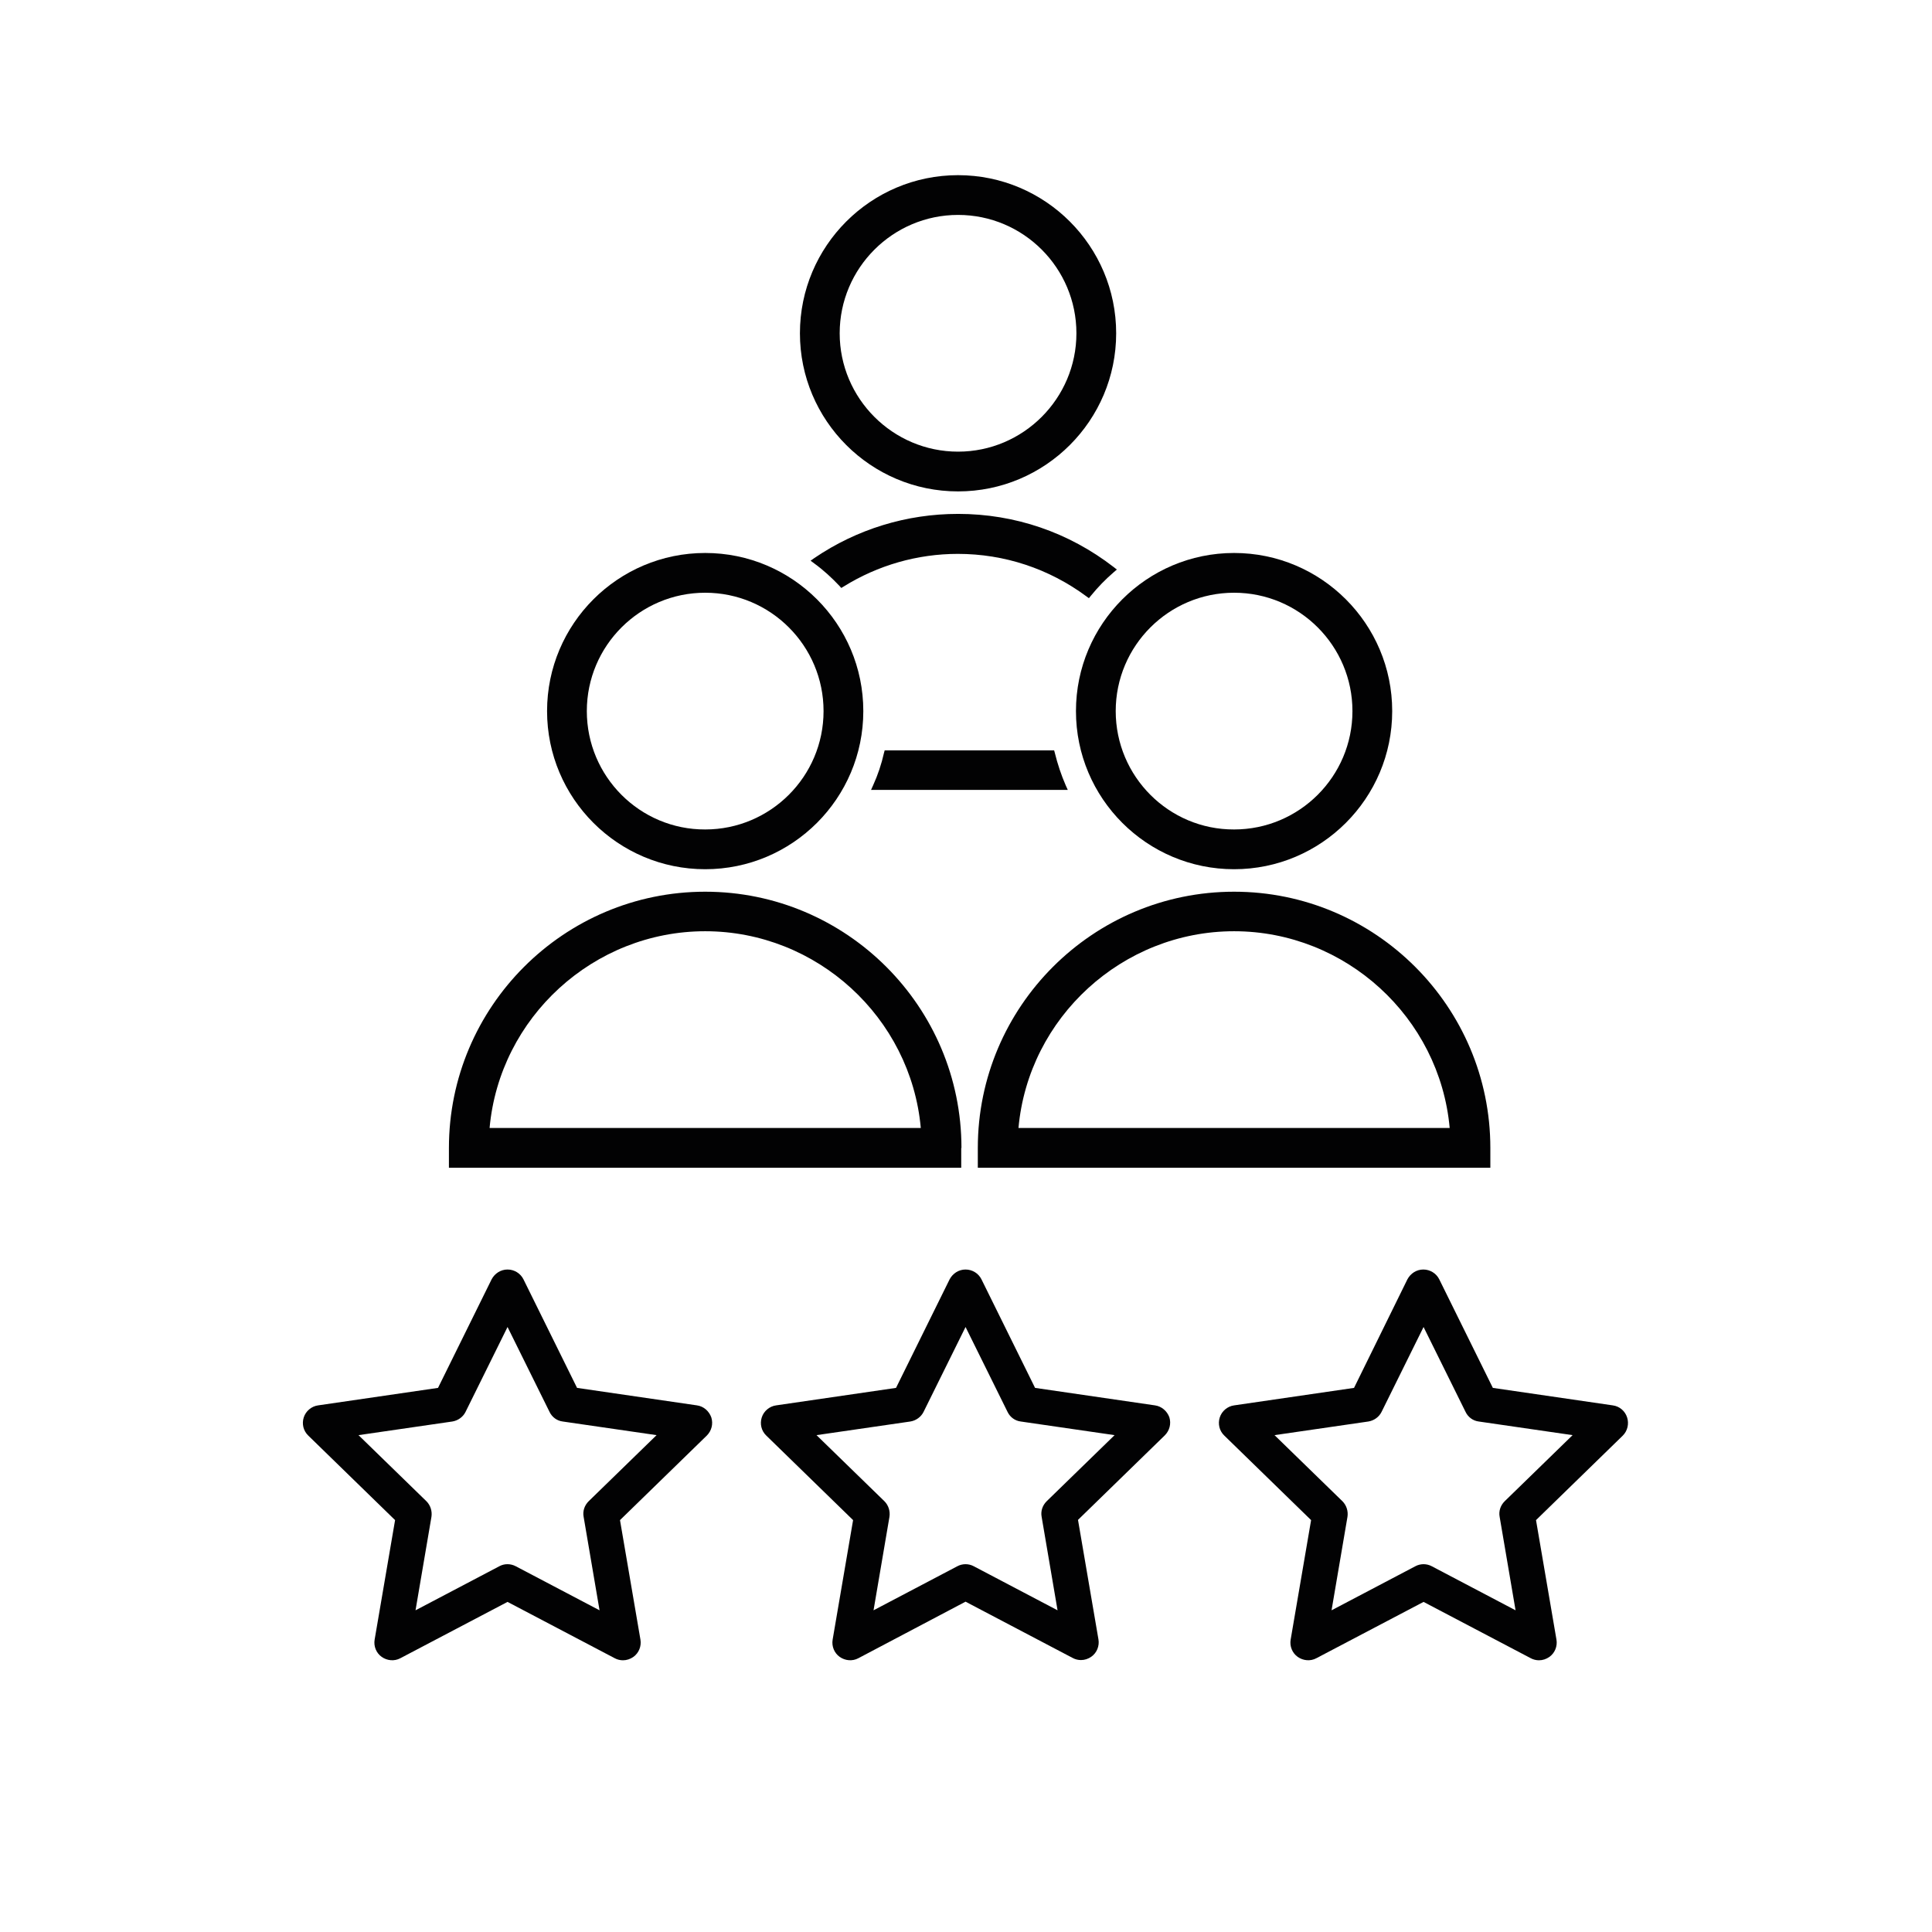
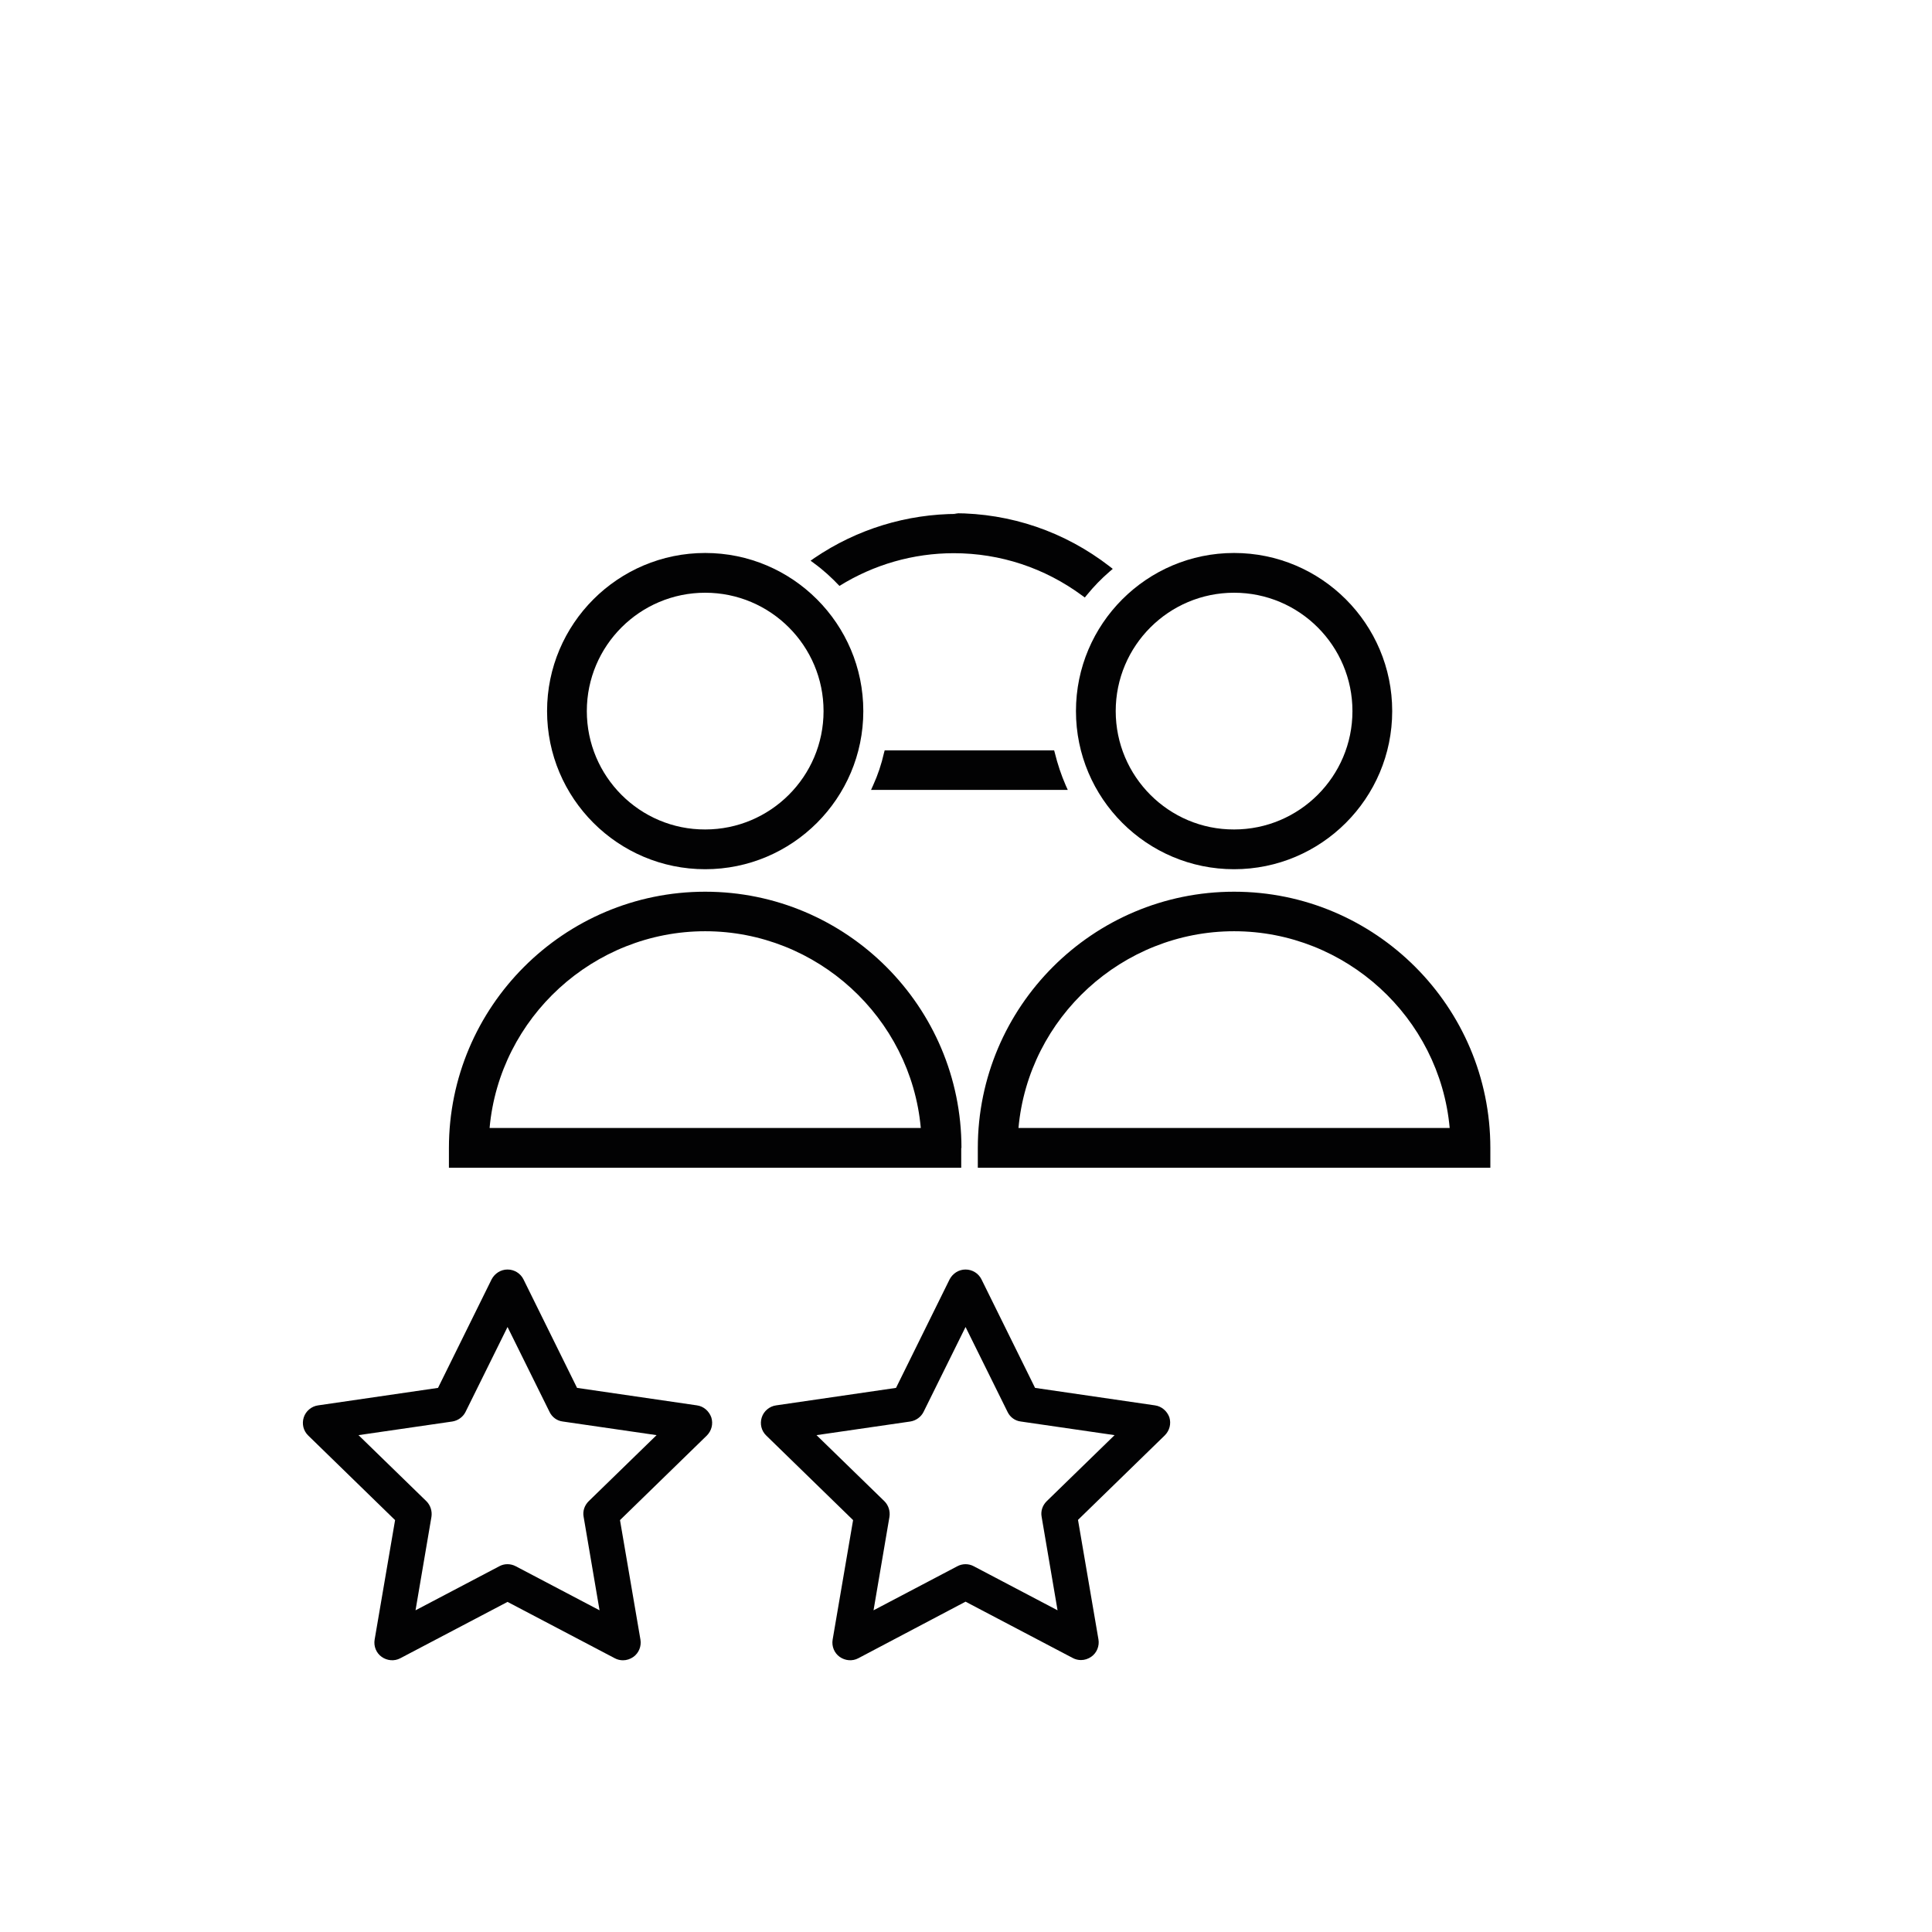
<svg xmlns="http://www.w3.org/2000/svg" enable-background="new 0 0 850.4 850.4" viewBox="0 0 850.4 850.4">
  <g fill="#020203">
-     <path d="m421.7 216.3c38.4 0 69.6-31.2 69.6-69.6s-31.2-69.6-69.6-69.6-69.6 31.2-69.6 69.6 31.2 69.6 69.6 69.6zm0-121.7c28.8 0 52.1 23.4 52.1 52.1s-23.4 52.1-52.1 52.1-52.1-23.4-52.1-52.1 23.4-52.1 52.1-52.1z" />
    <path d="m423.2 505.3c0-62.2-50.6-112.8-112.8-112.8s-112.8 50.6-112.8 112.8v8.7h225.5v-8.7zm-207.7-8.8c4.4-48.7 45.8-86.6 94.9-86.6s90.5 37.9 94.9 86.6z" />
    <path d="m310.4 382.6c38.4 0 69.6-31.2 69.6-69.6s-31.2-69.6-69.6-69.6-69.6 31.2-69.6 69.6 31.2 69.6 69.6 69.6zm-52.1-69.6c0-28.8 23.4-52.1 52.1-52.1 28.8 0 52.1 23.4 52.1 52.1 0 28.8-23.4 52.1-52.1 52.1-28.7.1-52.1-23.3-52.1-52.1z" />
    <path d="m430.4 505.3v8.7h225.6v-8.7c0-62.2-50.6-112.8-112.8-112.8s-112.8 50.6-112.8 112.8zm17.9-8.8c4.4-48.7 45.8-86.6 94.9-86.6s90.5 37.9 94.9 86.6z" />
    <path d="m469.1 345.7c-2-4.6-3.6-9.4-4.8-14.3l-.3-1.1h-74.6l-.3 1.1c-1.1 4.9-2.7 9.7-4.8 14.3l-.9 2h86.6z" />
-     <path d="m421.7 226.2c-22.6 0-44.5 6.7-63.2 19.4l-1.7 1.2 1.6 1.2c4 2.9 7.7 6.3 11.1 9.9l.8.9 1-.6c15.1-9.4 32.5-14.4 50.3-14.4 20.5 0 40.1 6.5 56.6 18.7l1.1.8.9-1.1c3-3.7 6.4-7.2 10-10.3l1.4-1.2-1.4-1.1c-19.8-15.3-43.5-23.4-68.5-23.4z" />
+     <path d="m421.7 226.2c-22.6 0-44.5 6.7-63.2 19.4l-1.7 1.2 1.6 1.2c4 2.9 7.7 6.3 11.1 9.9c15.1-9.4 32.5-14.4 50.3-14.4 20.5 0 40.1 6.5 56.6 18.7l1.1.8.9-1.1c3-3.7 6.4-7.2 10-10.3l1.4-1.2-1.4-1.1c-19.8-15.3-43.5-23.4-68.5-23.4z" />
    <path d="m543.2 382.6c38.4 0 69.6-31.2 69.6-69.6s-31.2-69.6-69.6-69.6-69.6 31.2-69.6 69.6 31.2 69.6 69.6 69.6zm-52.1-69.6c0-28.8 23.4-52.1 52.1-52.1 28.8 0 52.1 23.4 52.1 52.1 0 28.8-23.4 52.1-52.1 52.1-28.7.1-52.1-23.3-52.1-52.1z" />
    <path d="m306.8 618.6-52.8-7.7-23.6-47.8c-1.3-2.6-4-4.3-7-4.3s-5.6 1.7-7 4.3l-23.6 47.8-52.8 7.7c-2.9.4-5.4 2.5-6.3 5.3s-.2 5.9 2 8l38.2 37.2-9 52.6c-.5 2.9.7 5.9 3.1 7.6s5.6 2 8.2.6l47.2-24.8 47.2 24.8c1.1.6 2.4.9 3.6.9 1.6 0 3.2-.5 4.6-1.5 2.4-1.7 3.6-4.7 3.1-7.6l-9-52.6 38.2-37.2c2.1-2.1 2.9-5.1 2-8-1-2.8-3.4-4.9-6.3-5.3zm-47.7 42.2c-1.8 1.8-2.7 4.3-2.2 6.9l7 41.1-36.9-19.4c-2.3-1.2-5-1.2-7.2 0l-36.9 19.4 7-41.1c.4-2.5-.4-5.1-2.2-6.9l-29.9-29.1 41.3-6c2.5-.4 4.7-2 5.8-4.2l18.5-37.4 18.5 37.4c1.1 2.3 3.3 3.9 5.8 4.2l41.3 6z" />
    <path d="m508.4 618.6-52.8-7.7-23.6-47.8c-1.3-2.6-4-4.3-7-4.3s-5.6 1.7-7 4.3l-23.6 47.8-52.8 7.7c-2.9.4-5.4 2.5-6.3 5.3s-.2 5.9 2 8l38.2 37.2-9 52.6c-.5 2.9.7 5.9 3.1 7.6s5.6 2 8.2.6l47.2-24.9 47.2 24.8c1.1.6 2.4.9 3.6.9 1.6 0 3.2-.5 4.6-1.5 2.4-1.7 3.6-4.7 3.1-7.6l-9-52.6 38.2-37.2c2.1-2.1 2.9-5.1 2-8-1-2.7-3.4-4.8-6.3-5.2zm-47.7 42.2c-1.8 1.8-2.7 4.3-2.2 6.9l7 41.1-36.9-19.4c-1.1-.6-2.4-.9-3.6-.9s-2.5.3-3.6.9l-36.9 19.4 7-41.1c.4-2.5-.4-5.1-2.2-6.9l-29.9-29.1 41.3-6c2.5-.4 4.7-2 5.8-4.2l18.5-37.4 18.5 37.4c1.1 2.3 3.3 3.9 5.8 4.2l41.3 6z" />
-     <path d="m716.2 623.9c-.9-2.8-3.3-4.9-6.3-5.3l-52.8-7.7-23.6-47.8c-1.3-2.6-4-4.3-7-4.3s-5.6 1.7-7 4.3l-23.5 47.8-52.8 7.7c-2.9.4-5.4 2.5-6.3 5.3s-.2 5.9 2 8l38.2 37.2-9 52.6c-.5 2.9.7 5.9 3.1 7.6s5.6 2 8.2.6l47.2-24.8 47.2 24.8c1.1.6 2.4.9 3.6.9 1.6 0 3.2-.5 4.6-1.5 2.4-1.7 3.6-4.7 3.1-7.6l-9-52.6 38.2-37.2c2.1-2.1 2.8-5.2 1.9-8zm-53.9 36.9c-1.8 1.8-2.7 4.3-2.2 6.9l7 41.1-36.9-19.4c-1.1-.6-2.4-.9-3.6-.9s-2.5.3-3.6.9l-36.9 19.4 7-41.1c.4-2.5-.4-5.1-2.2-6.9l-29.9-29.1 41.3-6c2.5-.4 4.7-2 5.8-4.2l18.5-37.4 18.5 37.4c1.1 2.3 3.3 3.9 5.8 4.2l41.3 6z" />
  </g>
</svg>